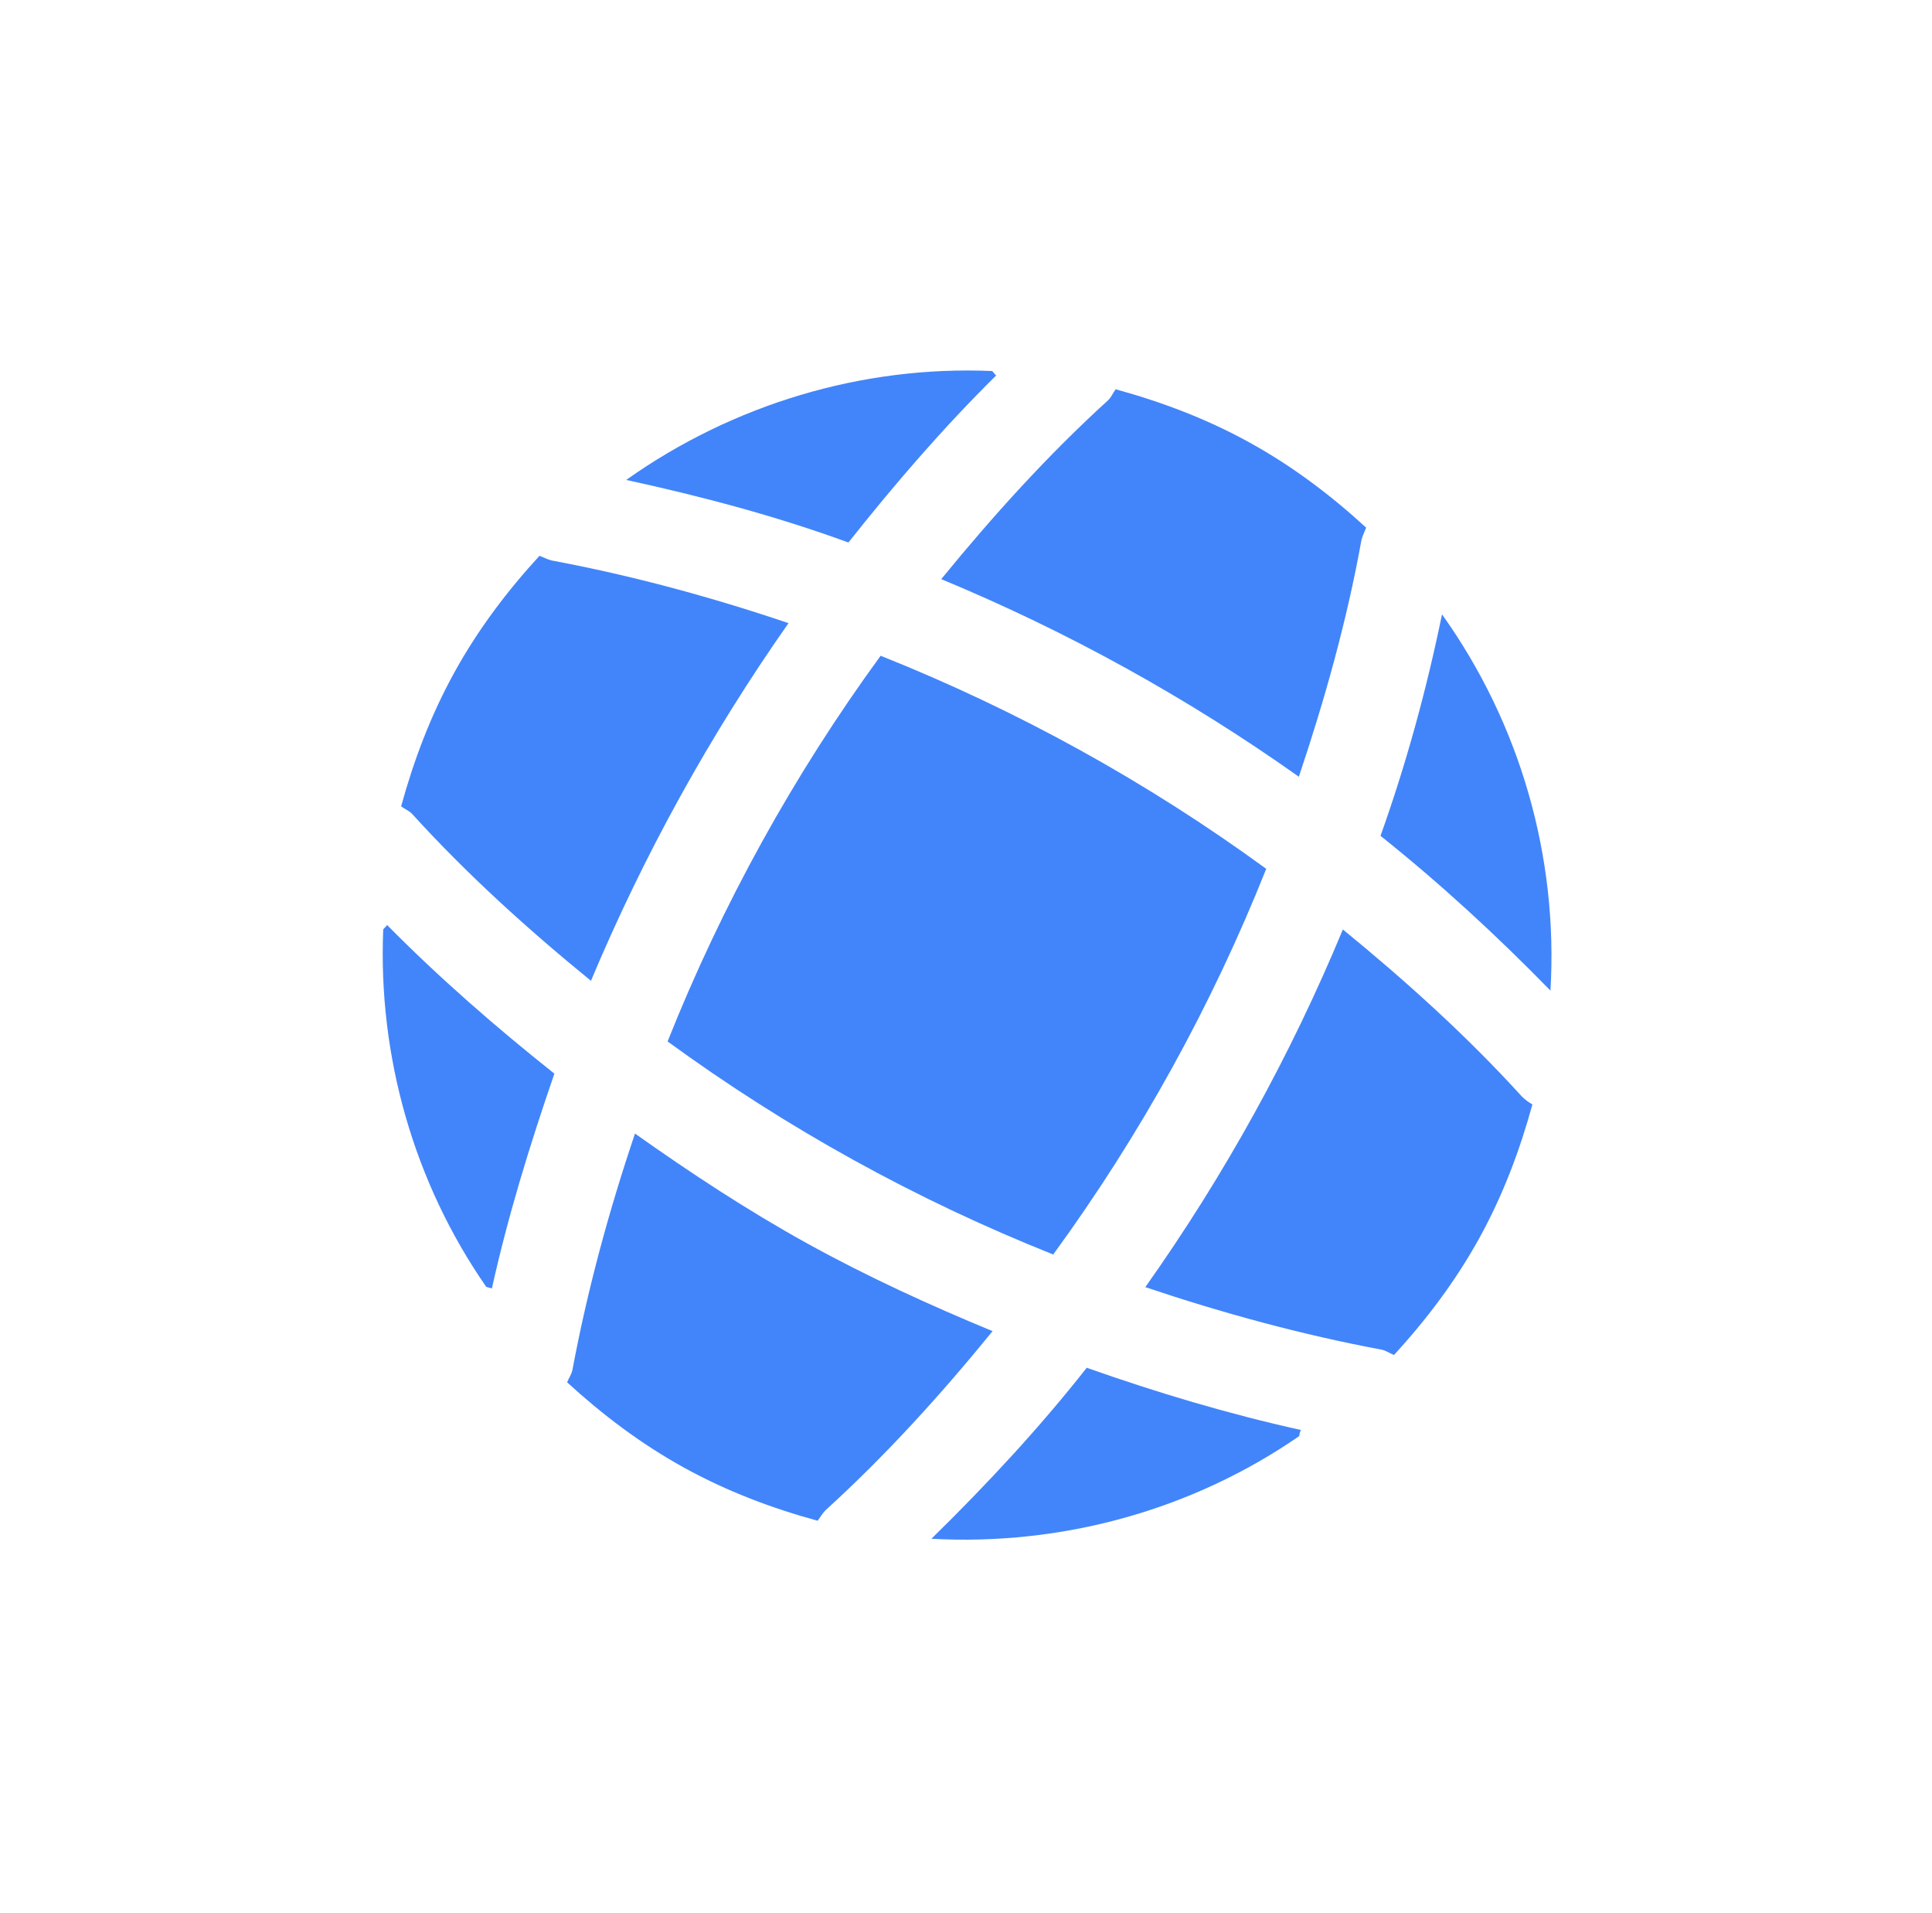
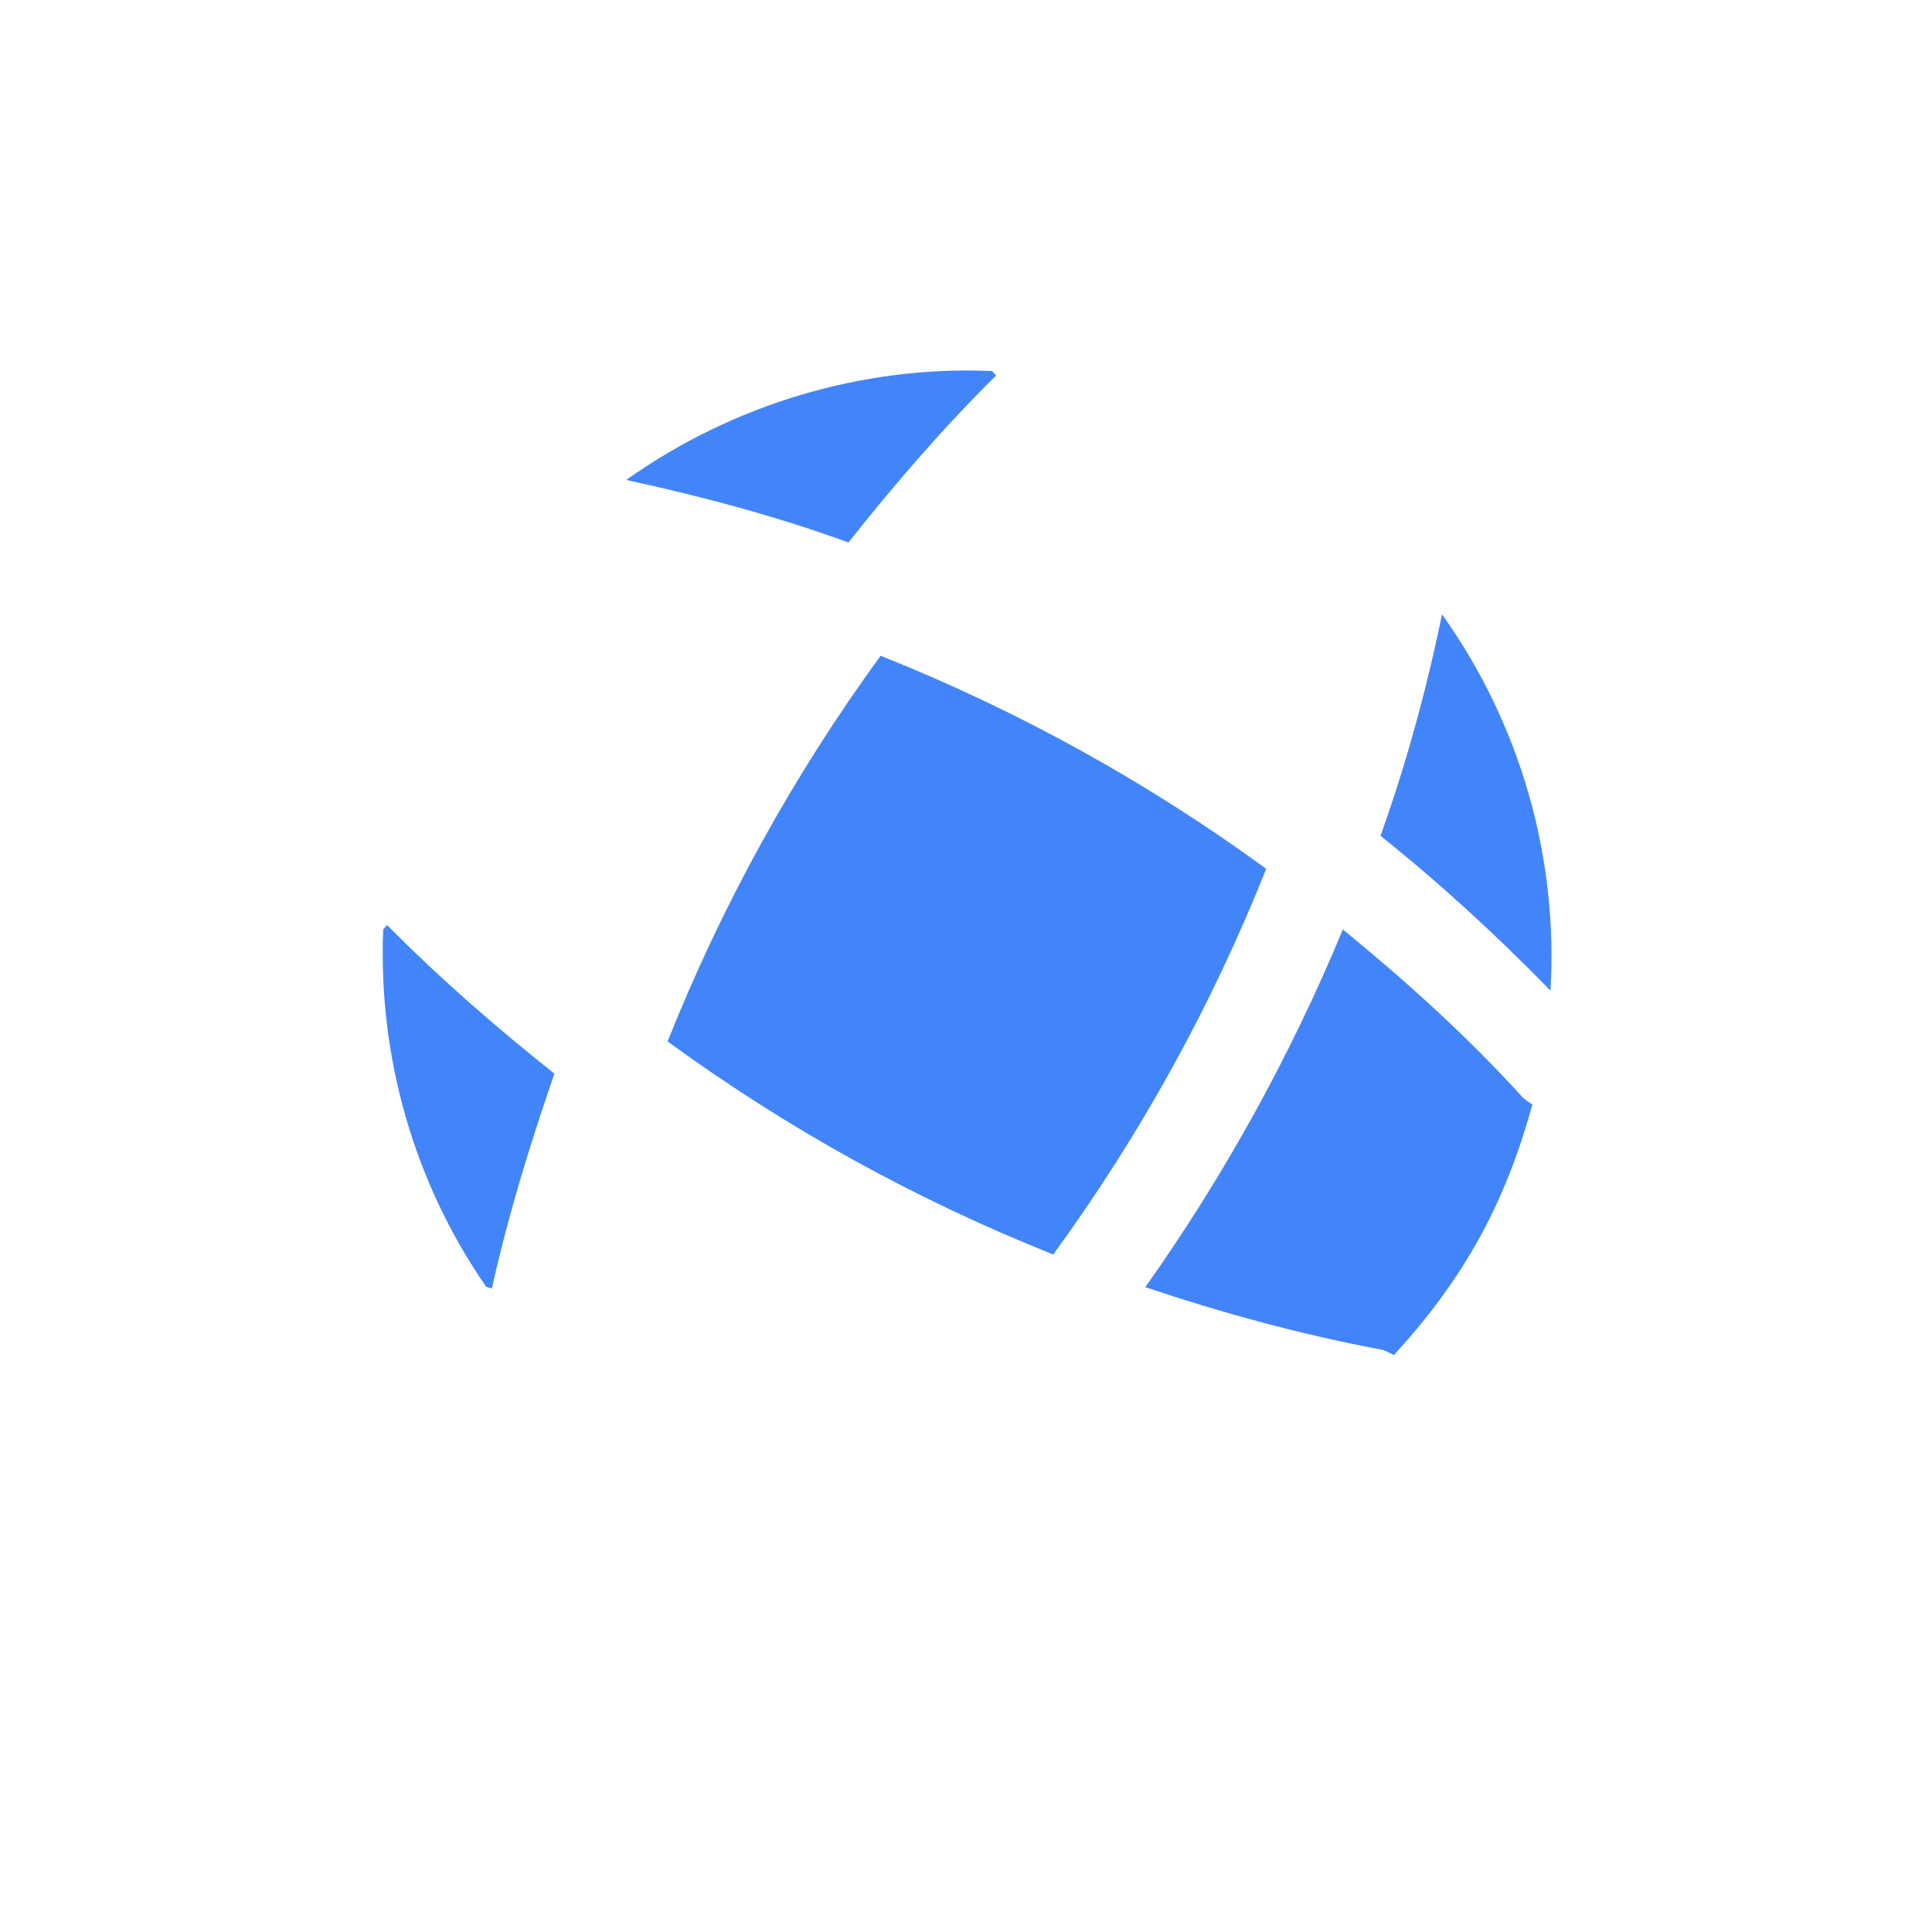
<svg xmlns="http://www.w3.org/2000/svg" width="100" height="99" viewBox="0 0 100 99" fill="none">
  <path d="M25.459 66.684C25.379 66.64 25.244 66.635 25.164 66.591C21.426 61.203 19.565 54.672 19.835 48.106C19.879 48.026 19.991 47.95 20.035 47.87C22.743 50.612 25.688 53.174 28.695 55.562C27.433 59.226 26.291 62.922 25.459 66.684Z" fill="#4285FA" />
-   <path d="M67.236 74.327C61.695 78.153 54.961 80.006 48.209 79.633C51.078 76.822 53.801 73.897 56.248 70.783C59.897 72.072 63.581 73.173 67.344 74.006C67.259 74.097 67.28 74.247 67.236 74.327Z" fill="#4285FA" />
  <path d="M80.252 51.266C77.468 48.412 74.554 45.73 71.455 43.256C72.788 39.528 73.841 35.679 74.638 31.793C78.677 37.451 80.659 44.326 80.252 51.266Z" fill="#4285FA" />
  <path d="M51.565 19.427C48.823 22.135 46.317 25.042 43.914 28.076C40.2 26.716 36.337 25.69 32.412 24.837C37.929 20.928 44.616 18.911 51.344 19.201C51.423 19.245 51.485 19.383 51.565 19.427Z" fill="#4285FA" />
-   <path d="M67.228 40.197C61.456 36.108 55.251 32.68 48.718 29.971C51.388 26.704 54.243 23.54 57.371 20.699C57.541 20.516 57.602 20.342 57.746 20.145C60.119 20.798 62.443 21.666 64.697 22.912C66.925 24.142 68.923 25.662 70.713 27.308C70.623 27.535 70.535 27.694 70.471 27.936C69.716 32.122 68.572 36.197 67.228 40.197Z" fill="#4285FA" />
-   <path d="M30.588 50.758C27.295 48.073 24.157 45.232 21.316 42.105C21.133 41.935 20.959 41.873 20.762 41.73C21.415 39.356 22.284 37.032 23.529 34.778C24.759 32.551 26.279 30.552 27.925 28.762C28.152 28.853 28.311 28.941 28.553 29.005C32.724 29.786 36.788 30.889 40.814 32.248C36.752 38.034 33.324 44.239 30.588 50.758Z" fill="#4285FA" />
  <path d="M76.566 64.08C75.32 66.334 73.816 68.306 72.154 70.123C71.928 70.032 71.783 69.918 71.542 69.853C67.37 69.072 63.28 67.955 59.281 66.611C63.369 60.839 66.797 54.634 69.507 48.101C72.773 50.771 75.938 53.626 78.779 56.753C78.962 56.924 79.106 57.038 79.318 57.155C78.665 59.529 77.796 61.852 76.566 64.08Z" fill="#4285FA" />
-   <path d="M51.376 68.889C48.692 72.182 45.851 75.32 42.724 78.161C42.553 78.344 42.465 78.503 42.322 78.701C39.975 78.062 37.625 77.179 35.397 75.948C33.143 74.703 31.171 73.198 29.354 71.537C29.445 71.31 29.559 71.165 29.623 70.924C30.405 66.752 31.508 62.689 32.867 58.663C35.752 60.707 38.696 62.645 41.799 64.359C44.902 66.073 48.136 67.549 51.376 68.889Z" fill="#4285FA" />
  <path d="M54.514 64.922C47.419 62.095 40.725 58.397 34.554 53.896C37.382 46.801 41.08 40.106 45.581 33.936C52.676 36.764 59.37 40.462 65.54 44.963C62.713 52.058 59.015 58.752 54.514 64.922Z" fill="#4285FA" />
</svg>